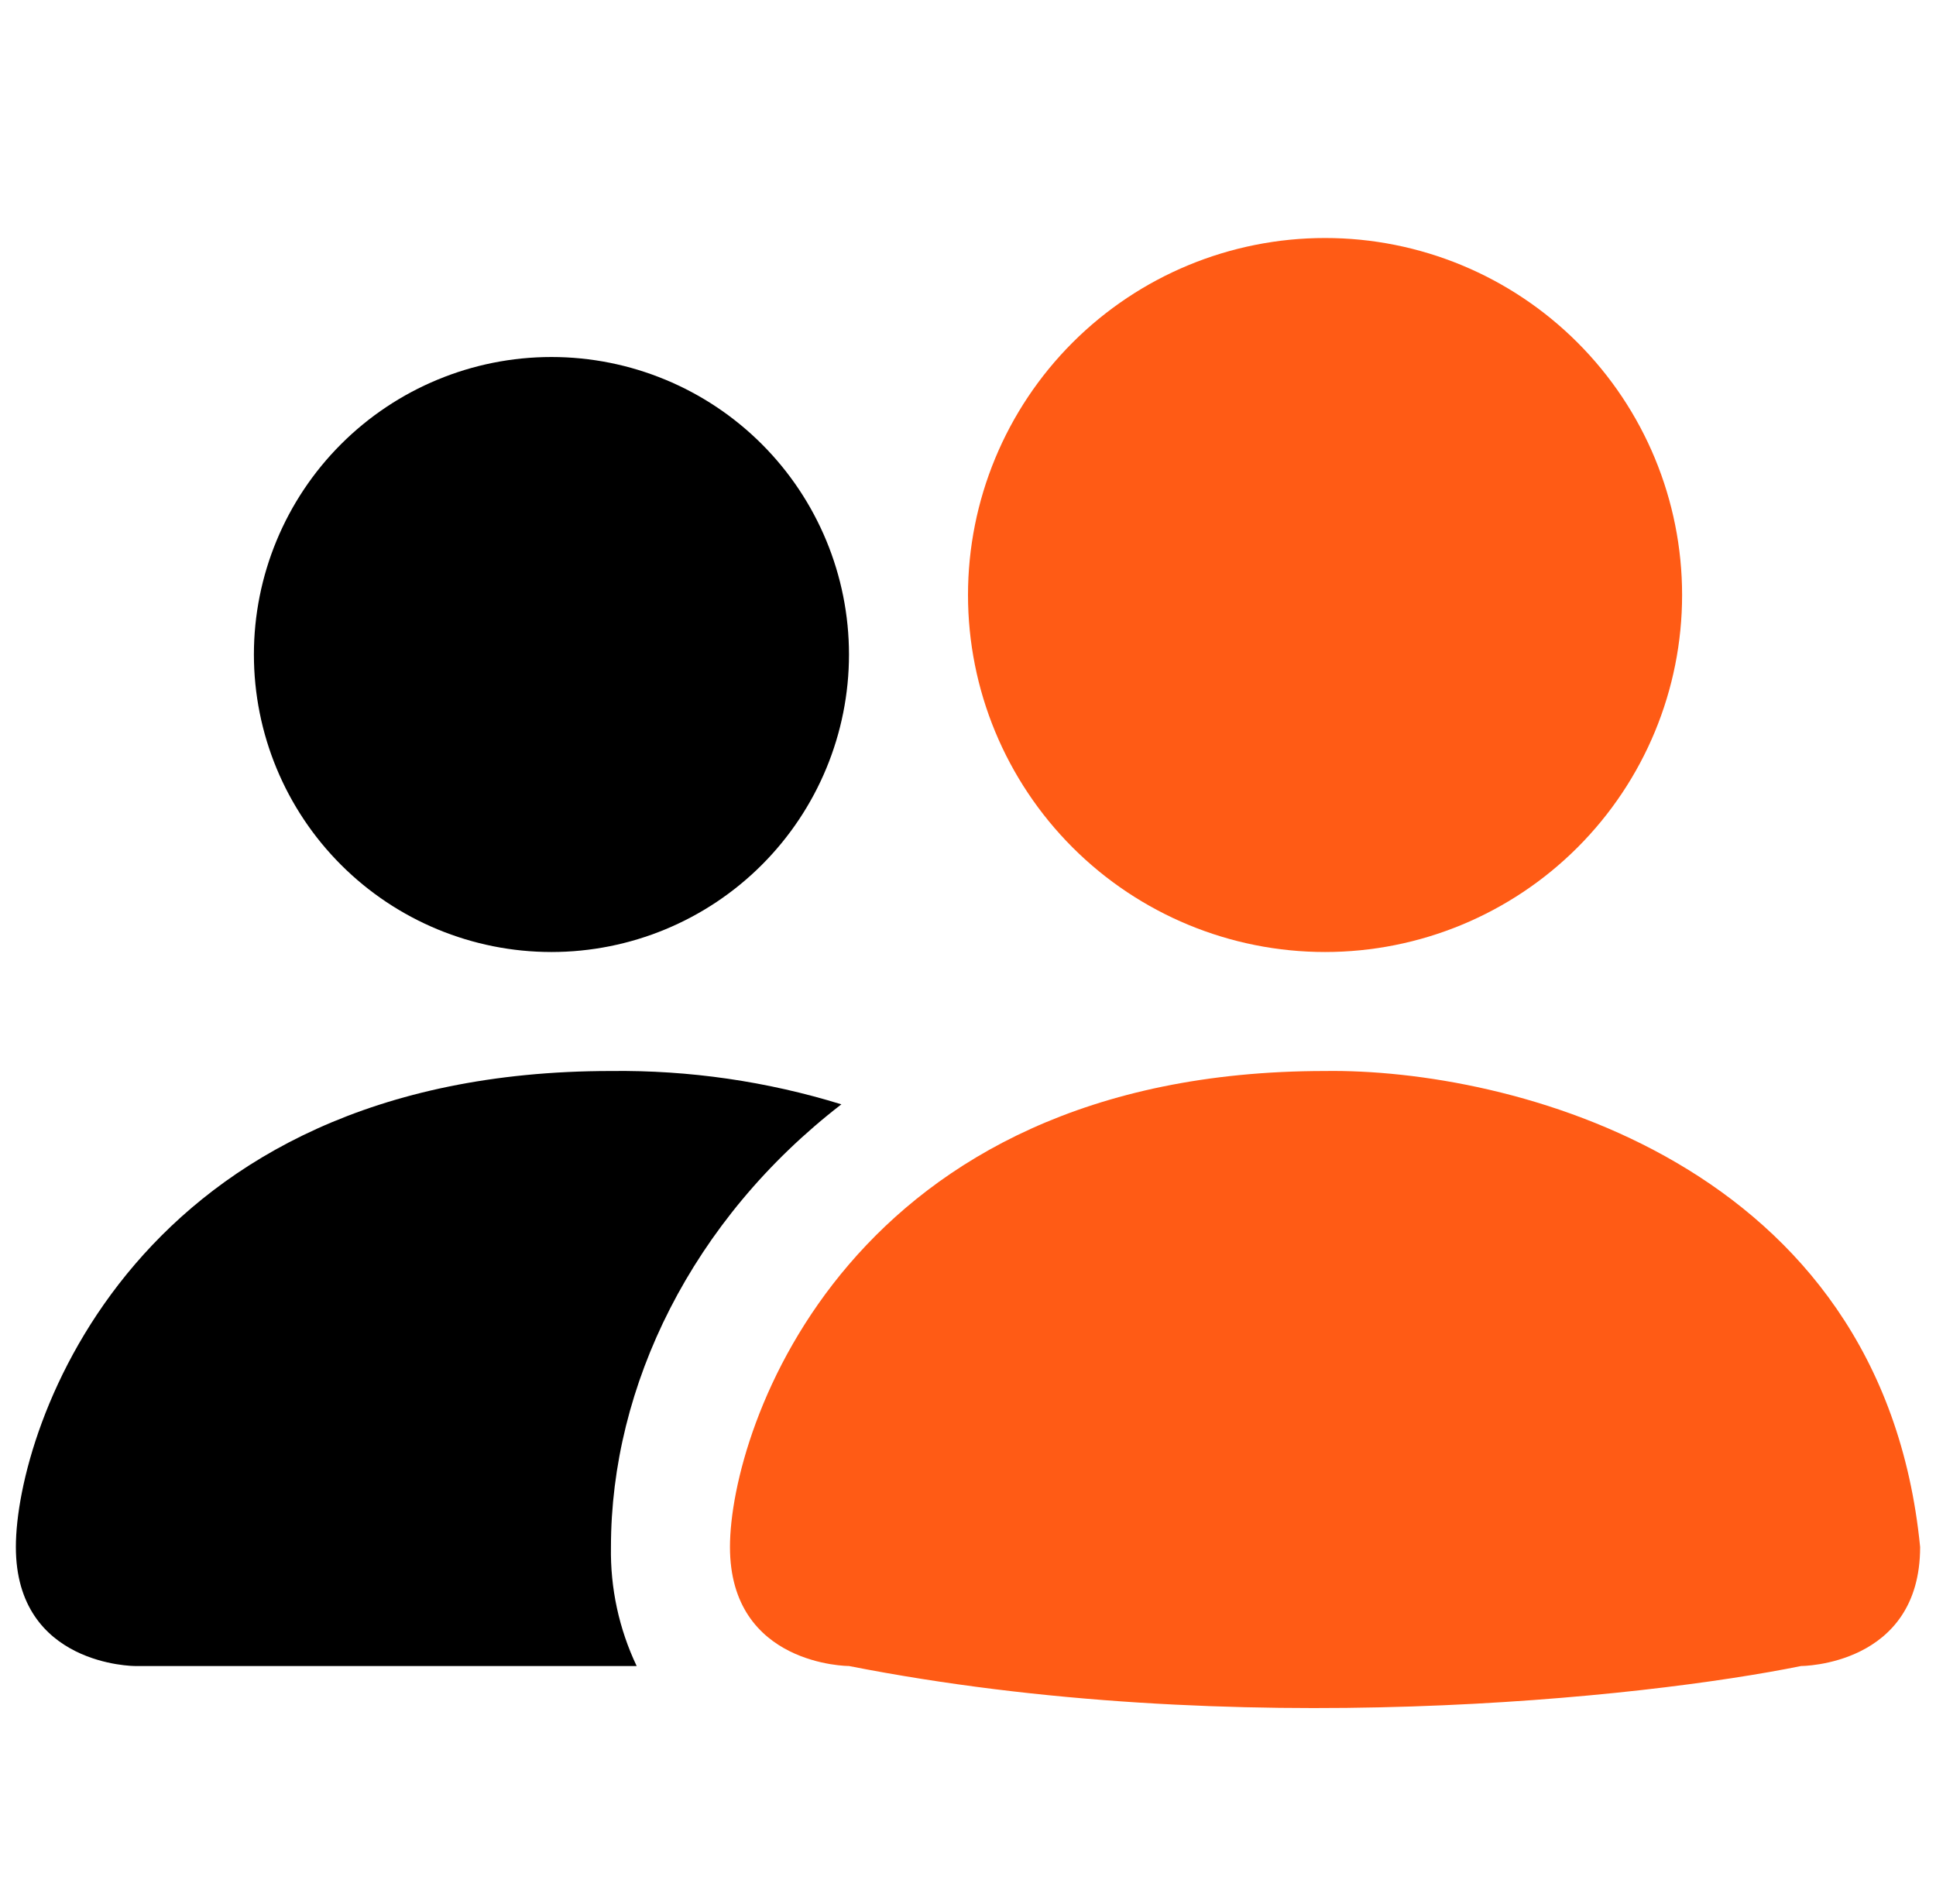
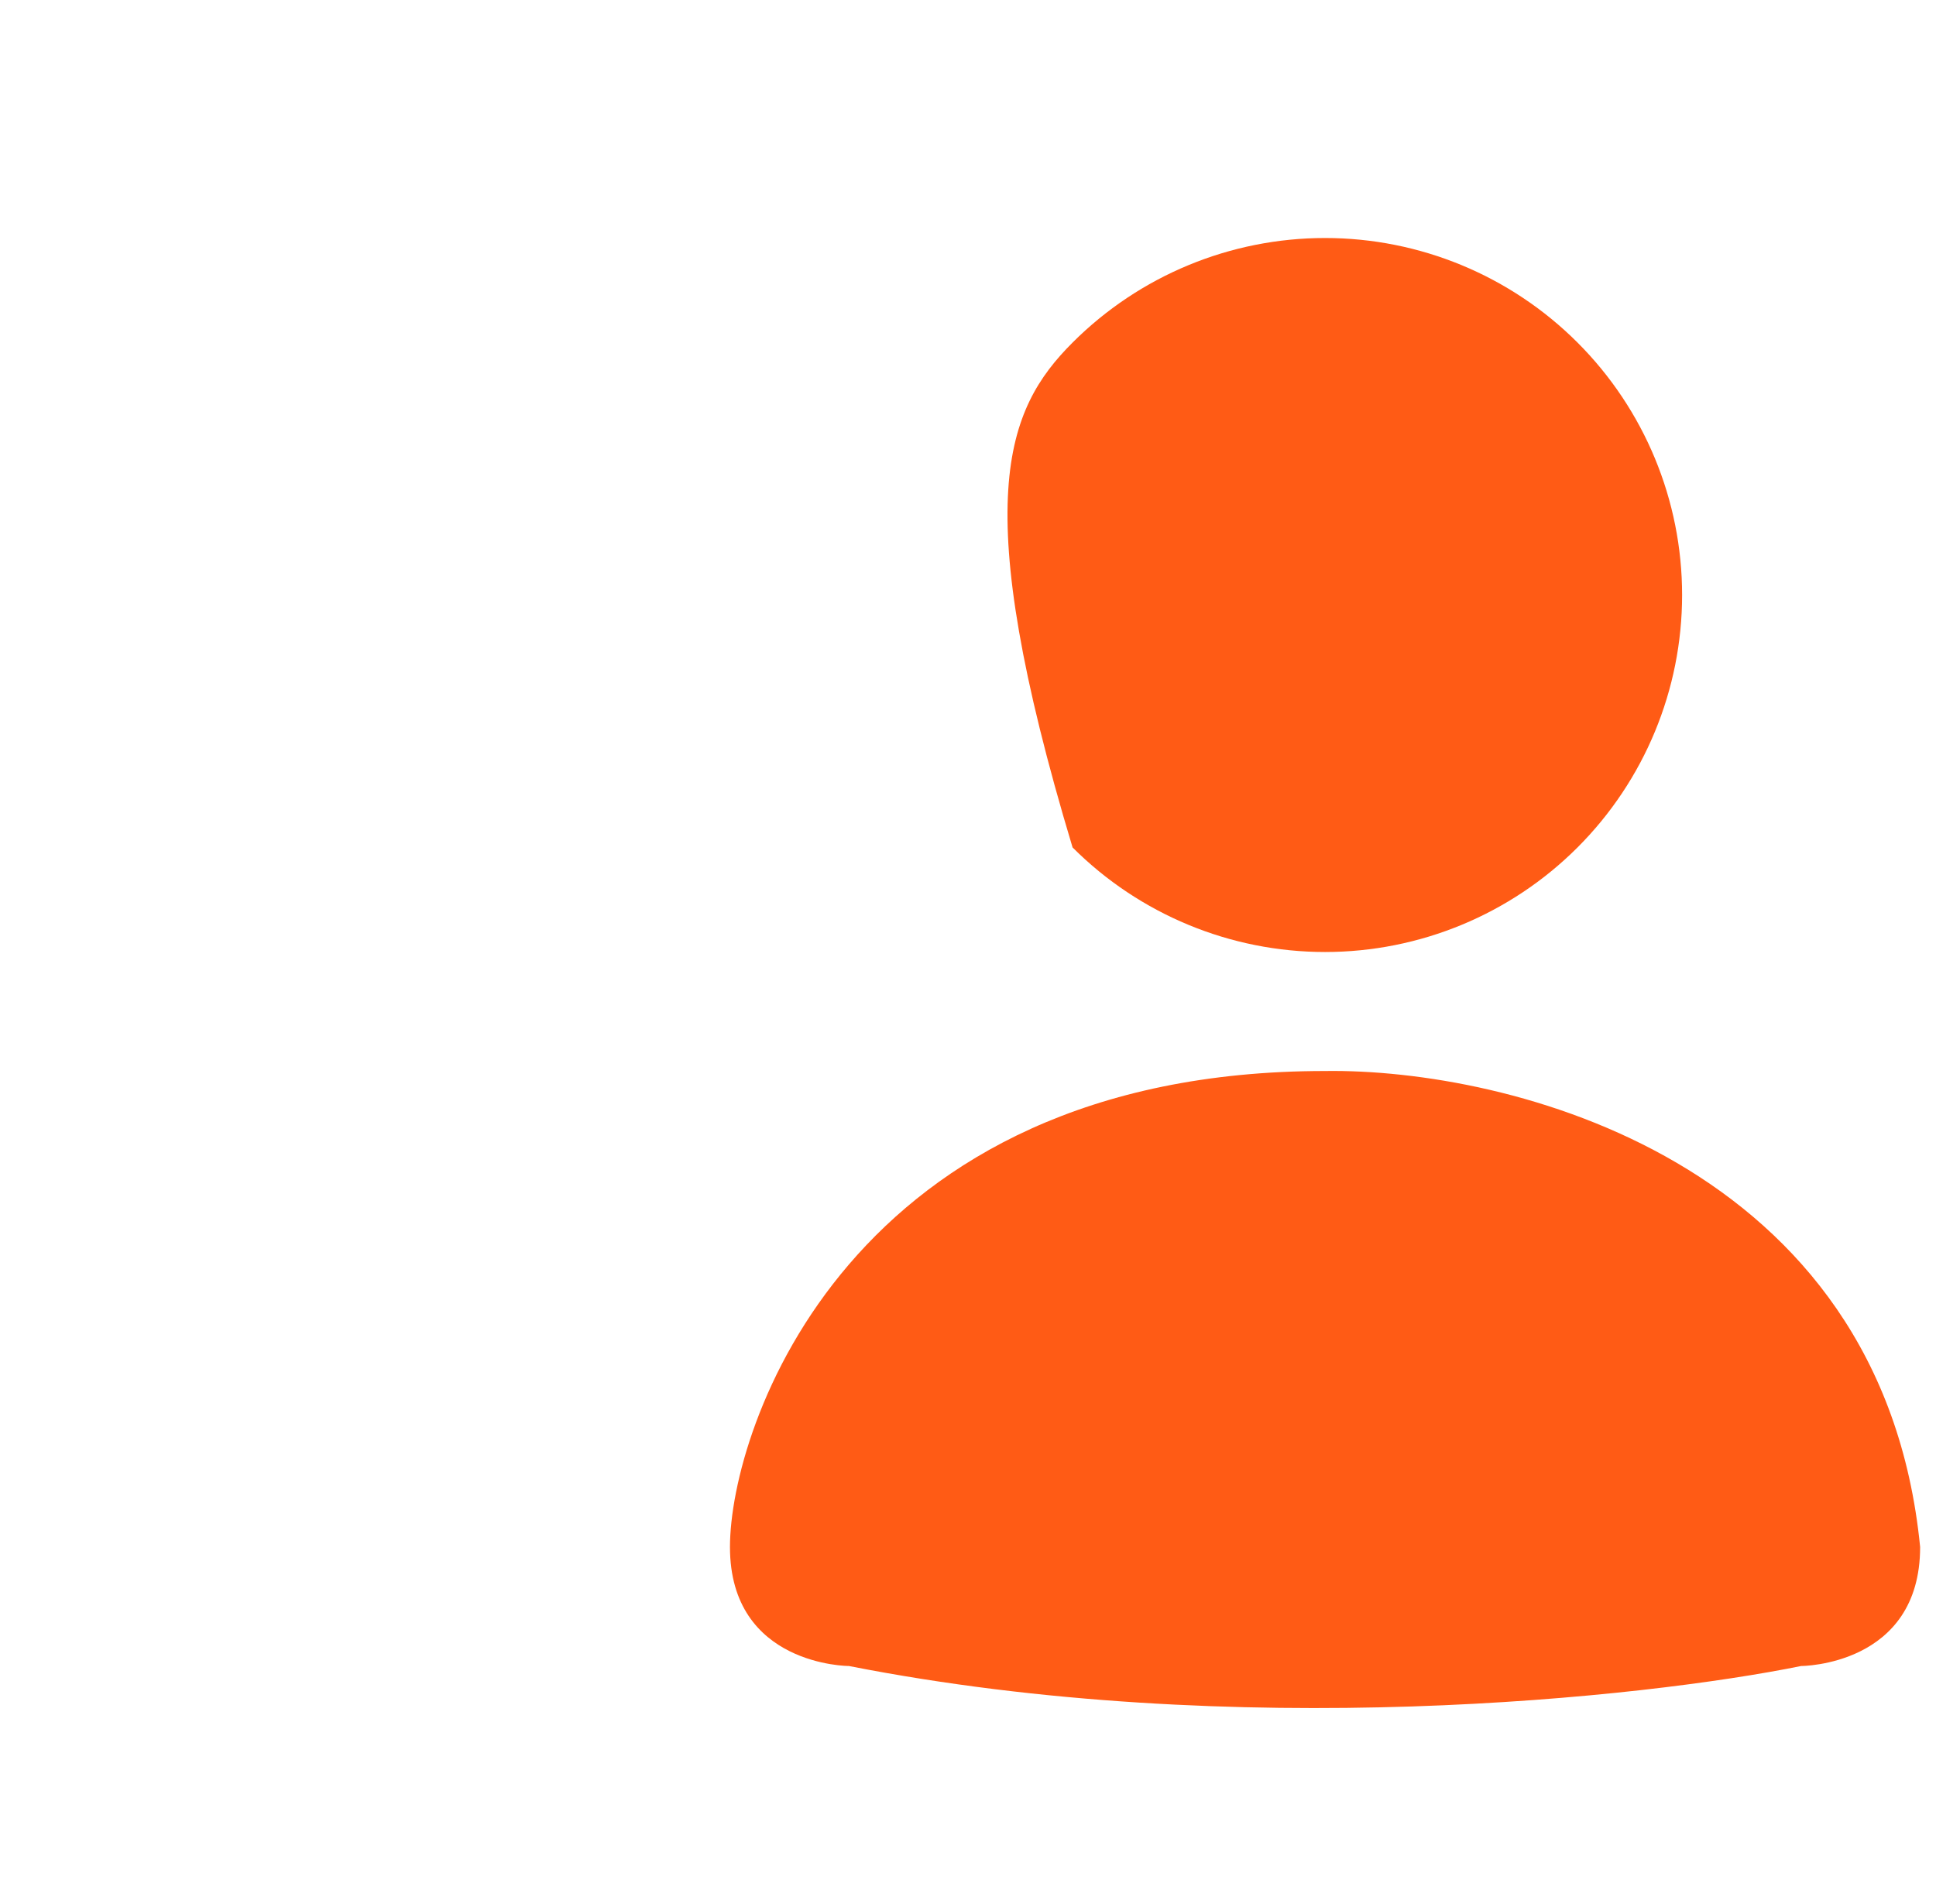
<svg xmlns="http://www.w3.org/2000/svg" width="61" height="60" viewBox="0 0 61 60" fill="none">
  <g id="fill-people" clip-path="url(#clip0_840_9382)">
-     <path id="Vector" d="M20.06 52.5C19.504 51.329 19.227 50.046 19.25 48.75C19.25 43.669 21.8 38.438 26.51 34.8C24.159 34.074 21.71 33.72 19.25 33.75C4.25 33.75 0.5 45 0.5 48.75C0.5 52.5 4.25 52.5 4.25 52.5H20.06ZM17.375 30C19.861 30 22.246 29.012 24.004 27.254C25.762 25.496 26.75 23.111 26.75 20.625C26.75 18.139 25.762 15.754 24.004 13.996C22.246 12.238 19.861 11.25 17.375 11.25C14.889 11.25 12.504 12.238 10.746 13.996C8.988 15.754 8 18.139 8 20.625C8 23.111 8.988 25.496 10.746 27.254C12.504 29.012 14.889 30 17.375 30Z" fill="black" />
    <path id="Vector_2" d="M23 48.75C23 52.5 26.75 52.5 26.75 52.5C38.95 54.9 51.833 53.5 56.75 52.5C56.75 52.5 60.5 52.5 60.5 48.75C59.3 36.55 47.5 33.667 41.75 33.75C26.75 33.75 23 45 23 48.75Z" fill="#FF5B15" />
-     <path id="Vector_3" d="M49.705 26.705C47.595 28.815 44.734 30 41.75 30C38.766 30 35.905 28.815 33.795 26.705C31.685 24.595 30.5 21.734 30.5 18.75C30.5 15.766 31.685 12.905 33.795 10.795C35.905 8.685 38.766 7.5 41.75 7.5C44.734 7.5 47.595 8.685 49.705 10.795C51.815 12.905 53 15.766 53 18.75C53 21.734 51.815 24.595 49.705 26.705Z" fill="#FF5B15" />
+     <path id="Vector_3" d="M49.705 26.705C47.595 28.815 44.734 30 41.75 30C38.766 30 35.905 28.815 33.795 26.705C30.5 15.766 31.685 12.905 33.795 10.795C35.905 8.685 38.766 7.5 41.75 7.5C44.734 7.5 47.595 8.685 49.705 10.795C51.815 12.905 53 15.766 53 18.75C53 21.734 51.815 24.595 49.705 26.705Z" fill="#FF5B15" />
  </g>
  <defs>
    <clipPath id="clip0_840_9382">
      <rect width="60" height="60" fill="white" transform="translate(0.5)" />
    </clipPath>
  </defs>
</svg>